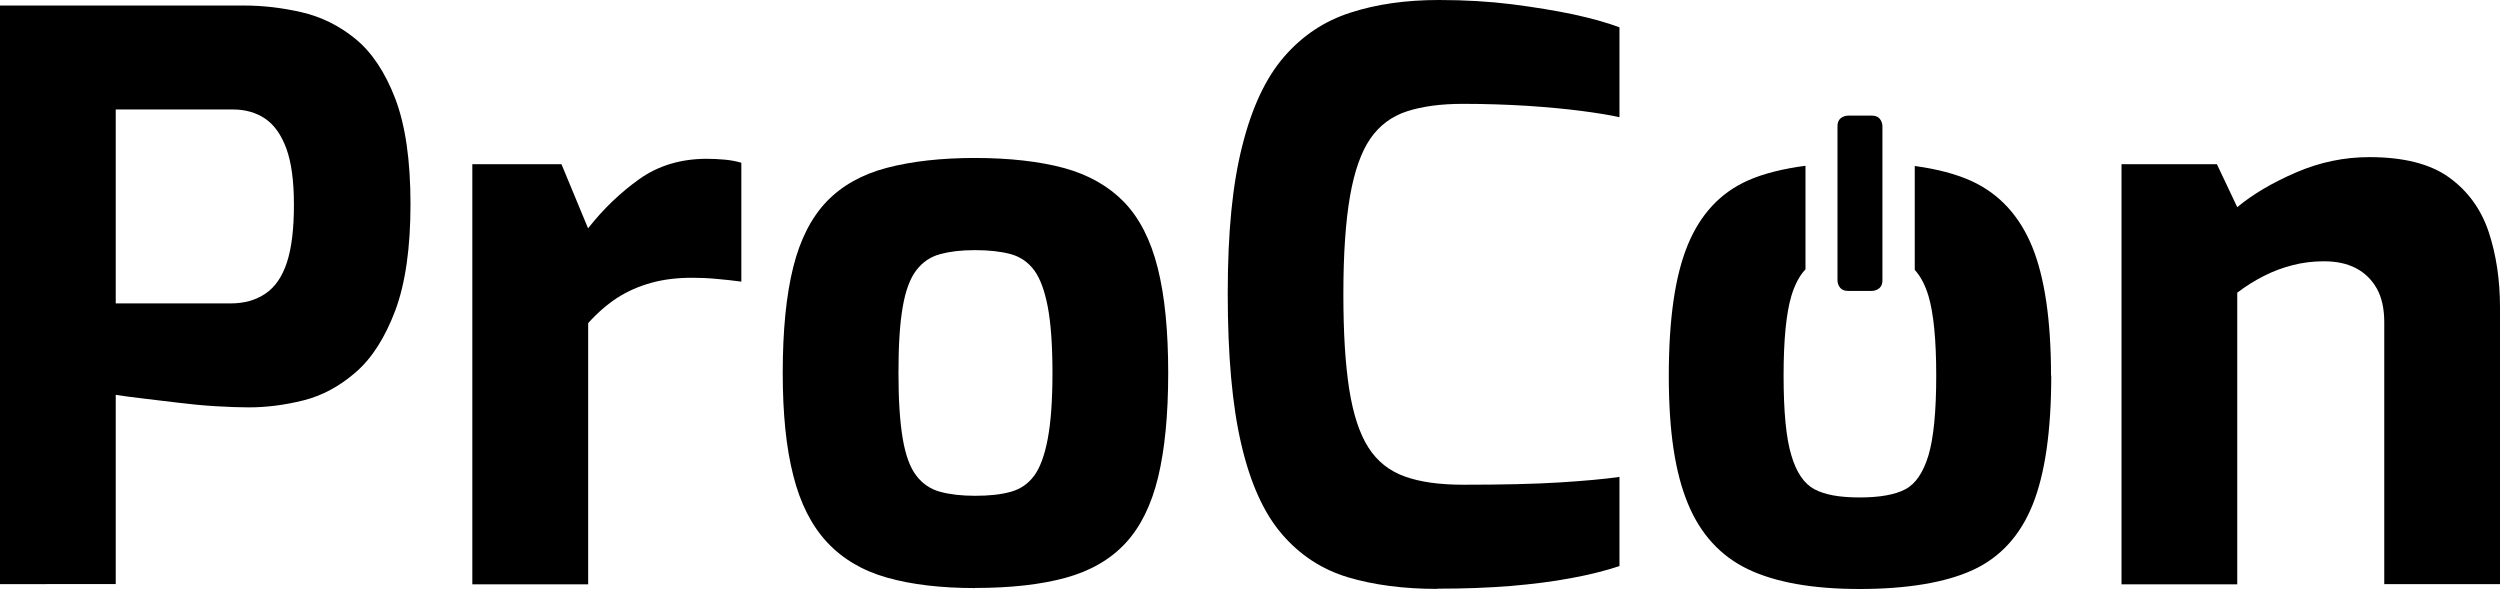
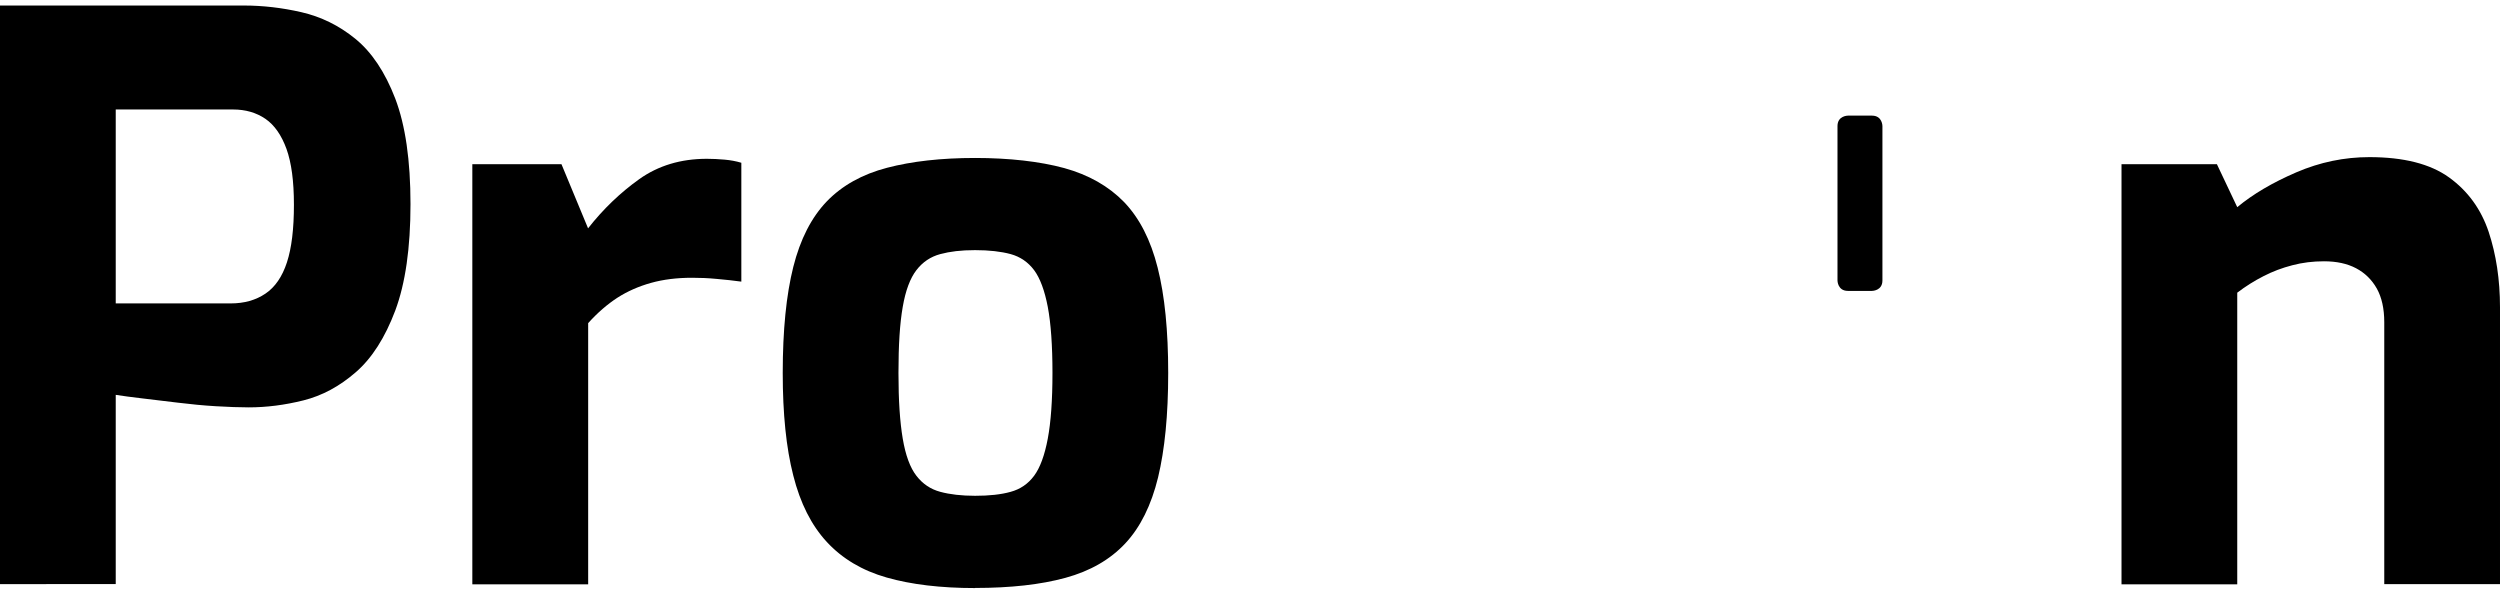
<svg xmlns="http://www.w3.org/2000/svg" id="Layer_1" version="1.1" viewBox="0 0 239.77 56.49">
  <g>
-     <path d="M196.71,36.02c0-5.31-.61-9.44-1.82-12.39-1.22-2.95-3.14-5.03-5.77-6.25-1.5-.69-3.35-1.17-5.48-1.46v9.96c.54.6.99,1.42,1.32,2.52.49,1.66.74,4.2.74,7.63s-.25,5.97-.74,7.63c-.5,1.66-1.24,2.75-2.23,3.27s-2.45.78-4.39.78-3.32-.26-4.31-.78-1.74-1.61-2.23-3.27c-.5-1.66-.74-4.2-.74-7.63s.25-5.96.74-7.63c.34-1.12.79-1.97,1.36-2.57v-9.93c-2.14.28-4.01.74-5.52,1.41-2.63,1.17-4.55,3.22-5.77,6.18-1.22,2.95-1.82,7.13-1.82,12.54s.61,9.29,1.82,12.24,3.14,5.06,5.77,6.32,6.2,1.9,10.71,1.9,8.23-.61,10.86-1.82c2.63-1.21,4.54-3.3,5.73-6.25s1.79-7.08,1.79-12.39" />
    <path d="M176.23,26.9s0,1,1,1h2.31s1,0,1-1v-14.81s0-1-1-1h-2.31s-1,0-1,1v14.81Z" />
  </g>
  <path d="M0,56.03V.53h23.4c1.8,0,3.64.21,5.51.64s3.6,1.27,5.17,2.55,2.85,3.19,3.83,5.74c.97,2.55,1.46,5.92,1.46,10.12s-.49,7.6-1.46,10.2c-.98,2.6-2.24,4.58-3.79,5.92-1.55,1.35-3.22,2.25-5.02,2.7-1.8.45-3.55.67-5.25.67-.9,0-1.95-.04-3.15-.11s-2.41-.19-3.64-.34c-1.23-.15-2.36-.29-3.41-.41-1.05-.12-1.9-.24-2.55-.34v18.15H0ZM11.1,29.1h11.02c1.3,0,2.41-.31,3.34-.94.92-.62,1.61-1.62,2.06-3,.45-1.38.67-3.21.67-5.51s-.24-4.04-.71-5.36c-.48-1.32-1.15-2.29-2.02-2.89-.88-.6-1.91-.9-3.11-.9h-11.25v18.6Z" />
  <path d="M45.3,56.03V15.75h8.55l2.55,6.15c1.45-1.85,3.09-3.42,4.91-4.72,1.83-1.3,3.99-1.95,6.49-1.95.55,0,1.11.03,1.69.08.57.05,1.11.15,1.61.3v11.4c-.75-.1-1.54-.19-2.36-.26-.83-.08-1.61-.11-2.36-.11-1.45,0-2.76.16-3.94.49s-2.25.8-3.22,1.42c-.97.63-1.91,1.44-2.81,2.44v25.05h-11.1Z" />
  <path d="M93.52,56.4c-3.3,0-6.13-.34-8.48-1.01-2.35-.67-4.26-1.81-5.74-3.41-1.48-1.6-2.55-3.72-3.22-6.38-.68-2.65-1.01-5.92-1.01-9.83,0-4.1.34-7.49,1.01-10.16.67-2.67,1.75-4.77,3.22-6.3,1.47-1.52,3.4-2.6,5.78-3.22,2.37-.62,5.19-.94,8.44-.94s6.2.33,8.55.97c2.35.65,4.26,1.74,5.74,3.26,1.47,1.53,2.55,3.63,3.22,6.3.68,2.68,1.01,6.04,1.01,10.09s-.33,7.34-.97,10.01c-.65,2.67-1.7,4.79-3.15,6.34-1.45,1.55-3.36,2.65-5.74,3.3-2.38.65-5.26.97-8.66.97ZM93.52,47.55c1.35,0,2.49-.12,3.41-.38.92-.25,1.67-.76,2.25-1.54.57-.77,1.01-1.96,1.31-3.56.3-1.6.45-3.7.45-6.3s-.15-4.76-.45-6.34c-.3-1.57-.74-2.75-1.31-3.52-.58-.77-1.33-1.29-2.25-1.54-.93-.25-2.06-.38-3.41-.38s-2.41.13-3.34.38c-.93.25-1.69.76-2.29,1.54-.6.78-1.04,1.95-1.31,3.52-.28,1.58-.41,3.69-.41,6.34s.14,4.7.41,6.3c.27,1.6.71,2.79,1.31,3.56.6.78,1.36,1.29,2.29,1.54.92.25,2.04.38,3.34.38Z" />
-   <path d="M137.85,56.48c-3.25,0-6.11-.38-8.59-1.12-2.48-.75-4.58-2.12-6.3-4.12-1.73-2-3.03-4.86-3.9-8.59-.88-3.72-1.31-8.56-1.31-14.51s.46-10.46,1.39-14.14c.92-3.68,2.26-6.53,4.01-8.55,1.75-2.02,3.87-3.44,6.38-4.24C132.02.4,134.85,0,138,0c2.5,0,4.84.14,7.01.41,2.17.28,4.14.6,5.89.97,1.75.38,3.22.79,4.42,1.24v8.62c-.9-.2-2.11-.4-3.64-.6-1.53-.2-3.26-.36-5.21-.49-1.95-.12-4-.19-6.15-.19s-3.89.24-5.36.71c-1.48.48-2.65,1.35-3.53,2.62-.88,1.28-1.53,3.11-1.95,5.51-.42,2.4-.64,5.53-.64,9.38s.19,6.75.56,9.15c.38,2.4.99,4.26,1.84,5.59.85,1.33,2.01,2.25,3.49,2.78,1.47.53,3.34.79,5.59.79,3.8,0,6.89-.07,9.26-.22,2.37-.15,4.29-.32,5.74-.53v8.55c-1.35.45-2.9.84-4.65,1.16-1.75.33-3.67.57-5.77.75-2.1.17-4.45.26-7.05.26Z" />
  <path d="M203.47,56.03V15.75h9.15l1.95,4.12c1.5-1.25,3.39-2.36,5.66-3.34,2.28-.98,4.61-1.46,7.01-1.46,3.3,0,5.85.65,7.65,1.95,1.8,1.3,3.06,3.04,3.79,5.21.72,2.17,1.09,4.59,1.09,7.24v26.55h-11.1v-25.12c0-1.3-.24-2.37-.71-3.22-.48-.85-1.14-1.5-1.99-1.95-.85-.45-1.88-.67-3.08-.67-1.05,0-2.06.12-3.04.38-.97.25-1.9.6-2.77,1.05-.88.45-1.71.97-2.51,1.58v27.97h-11.1Z" />
</svg>